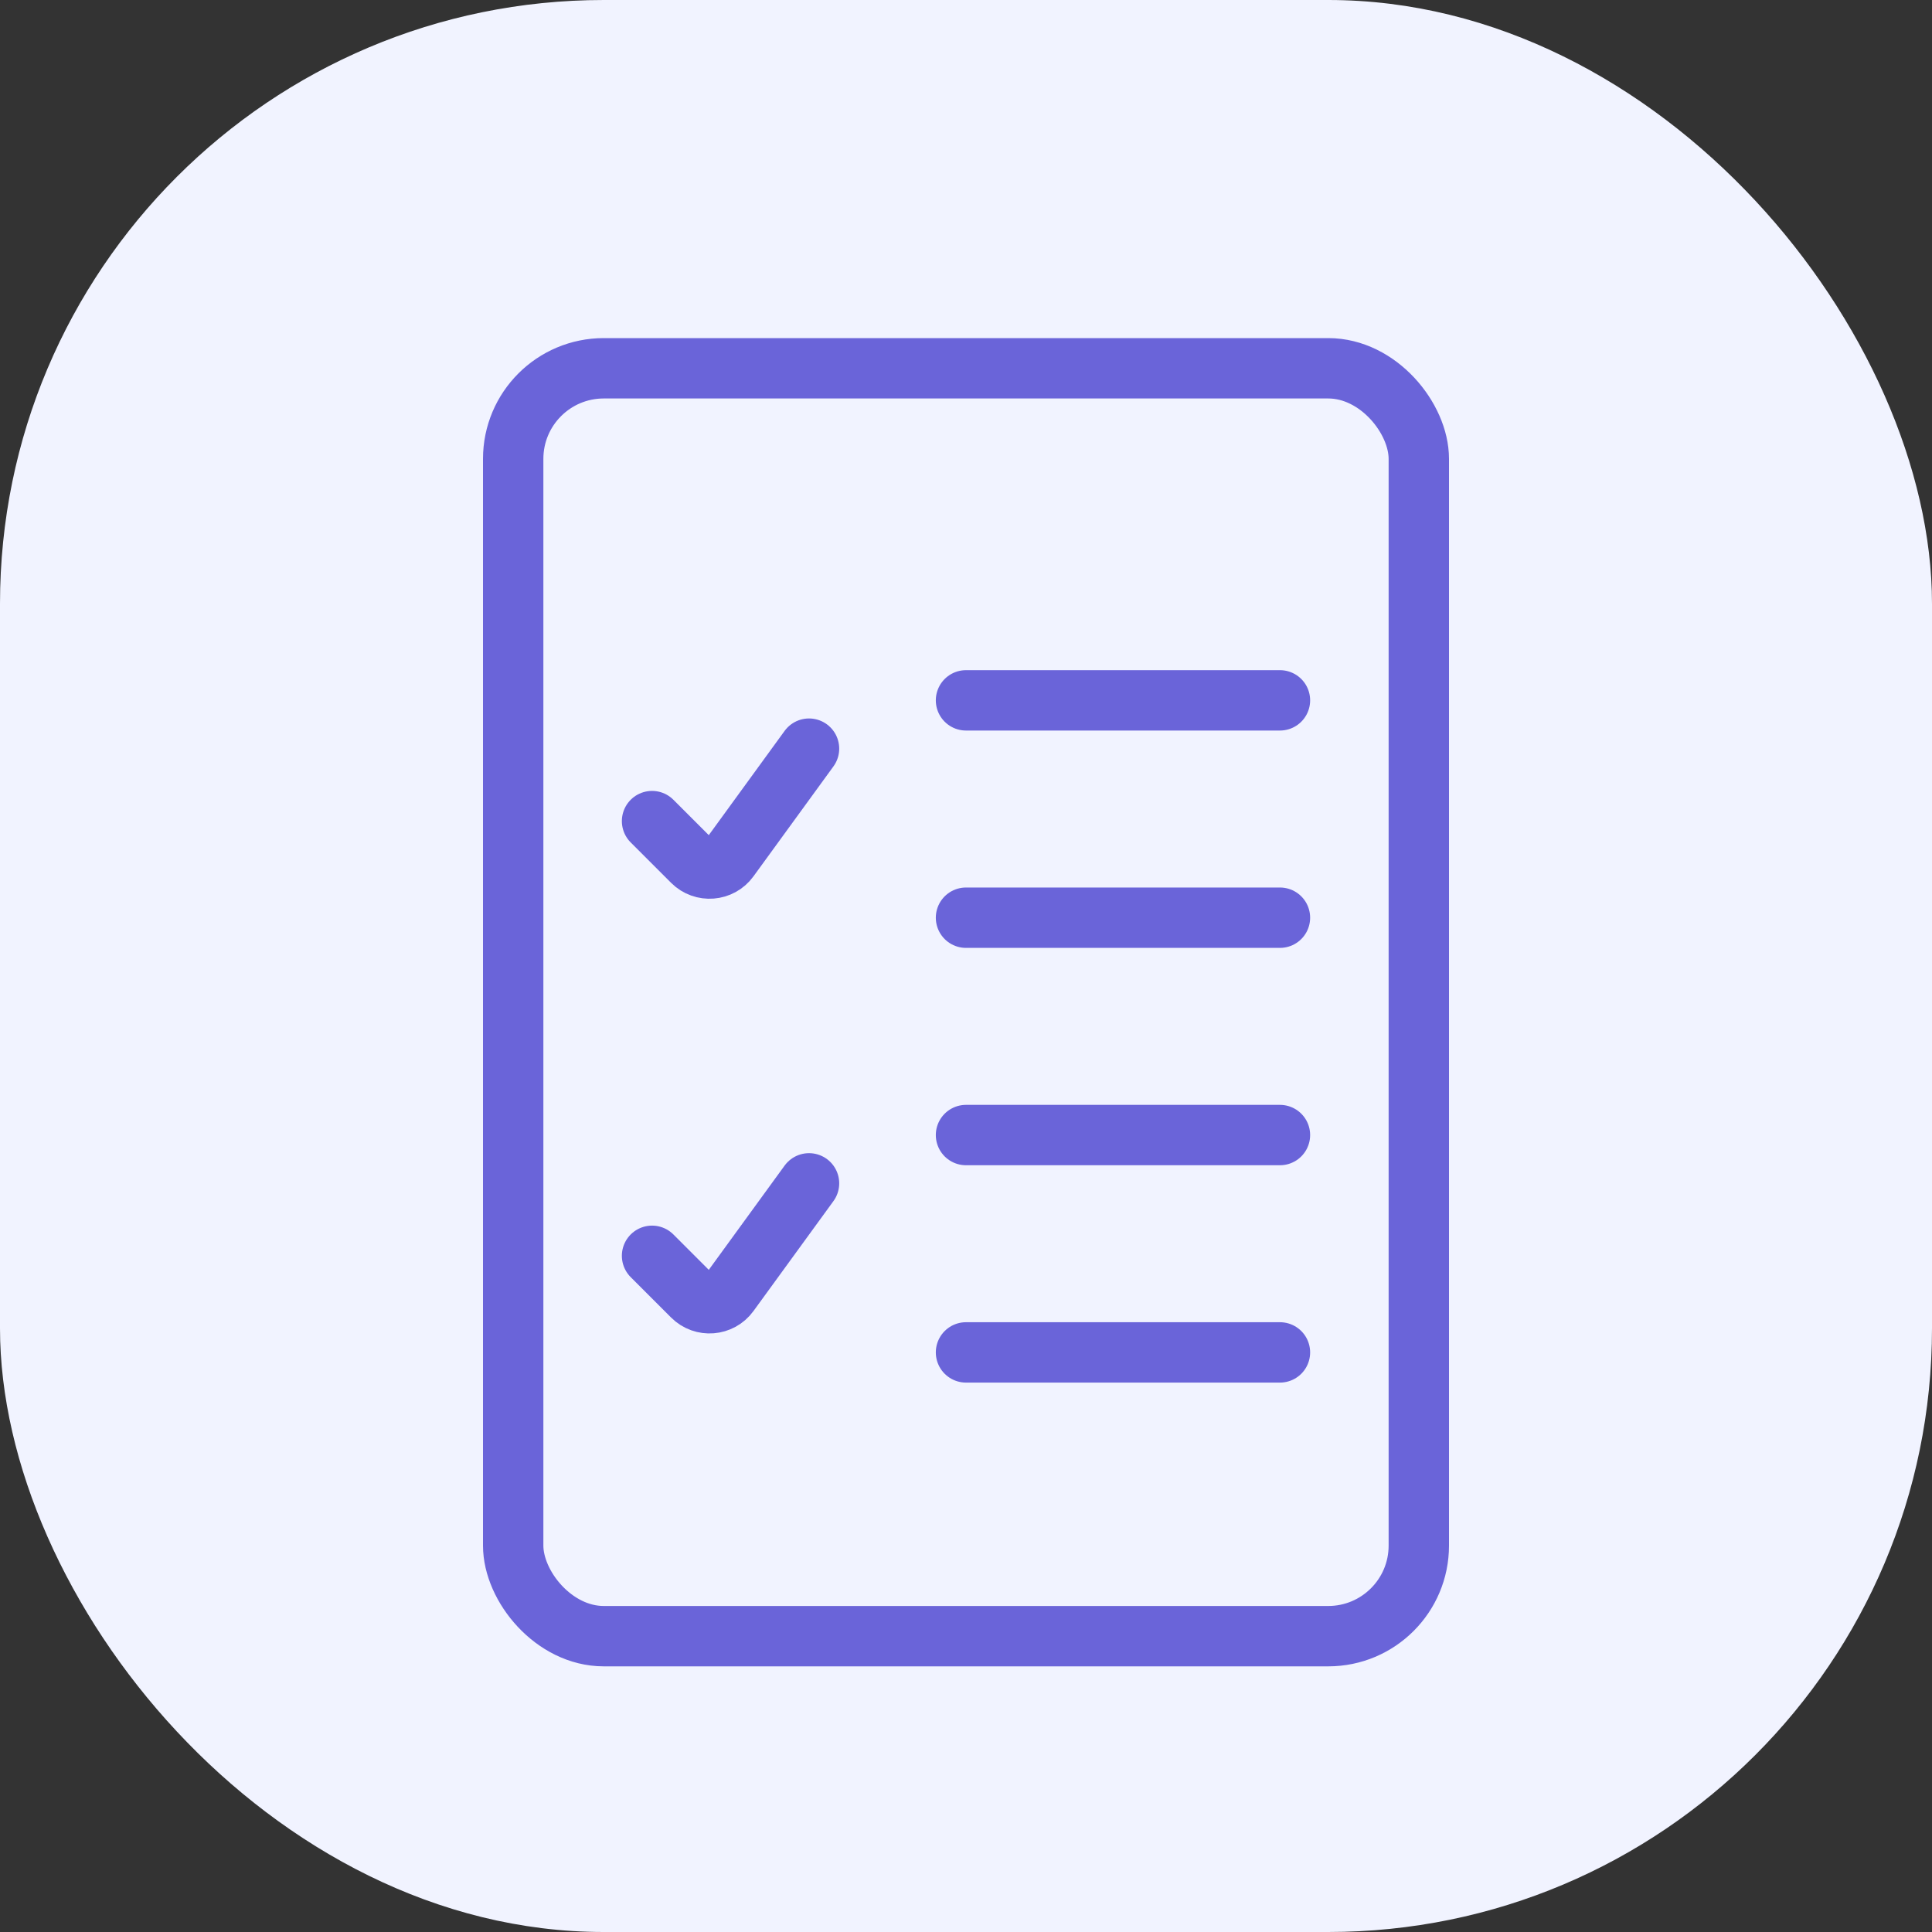
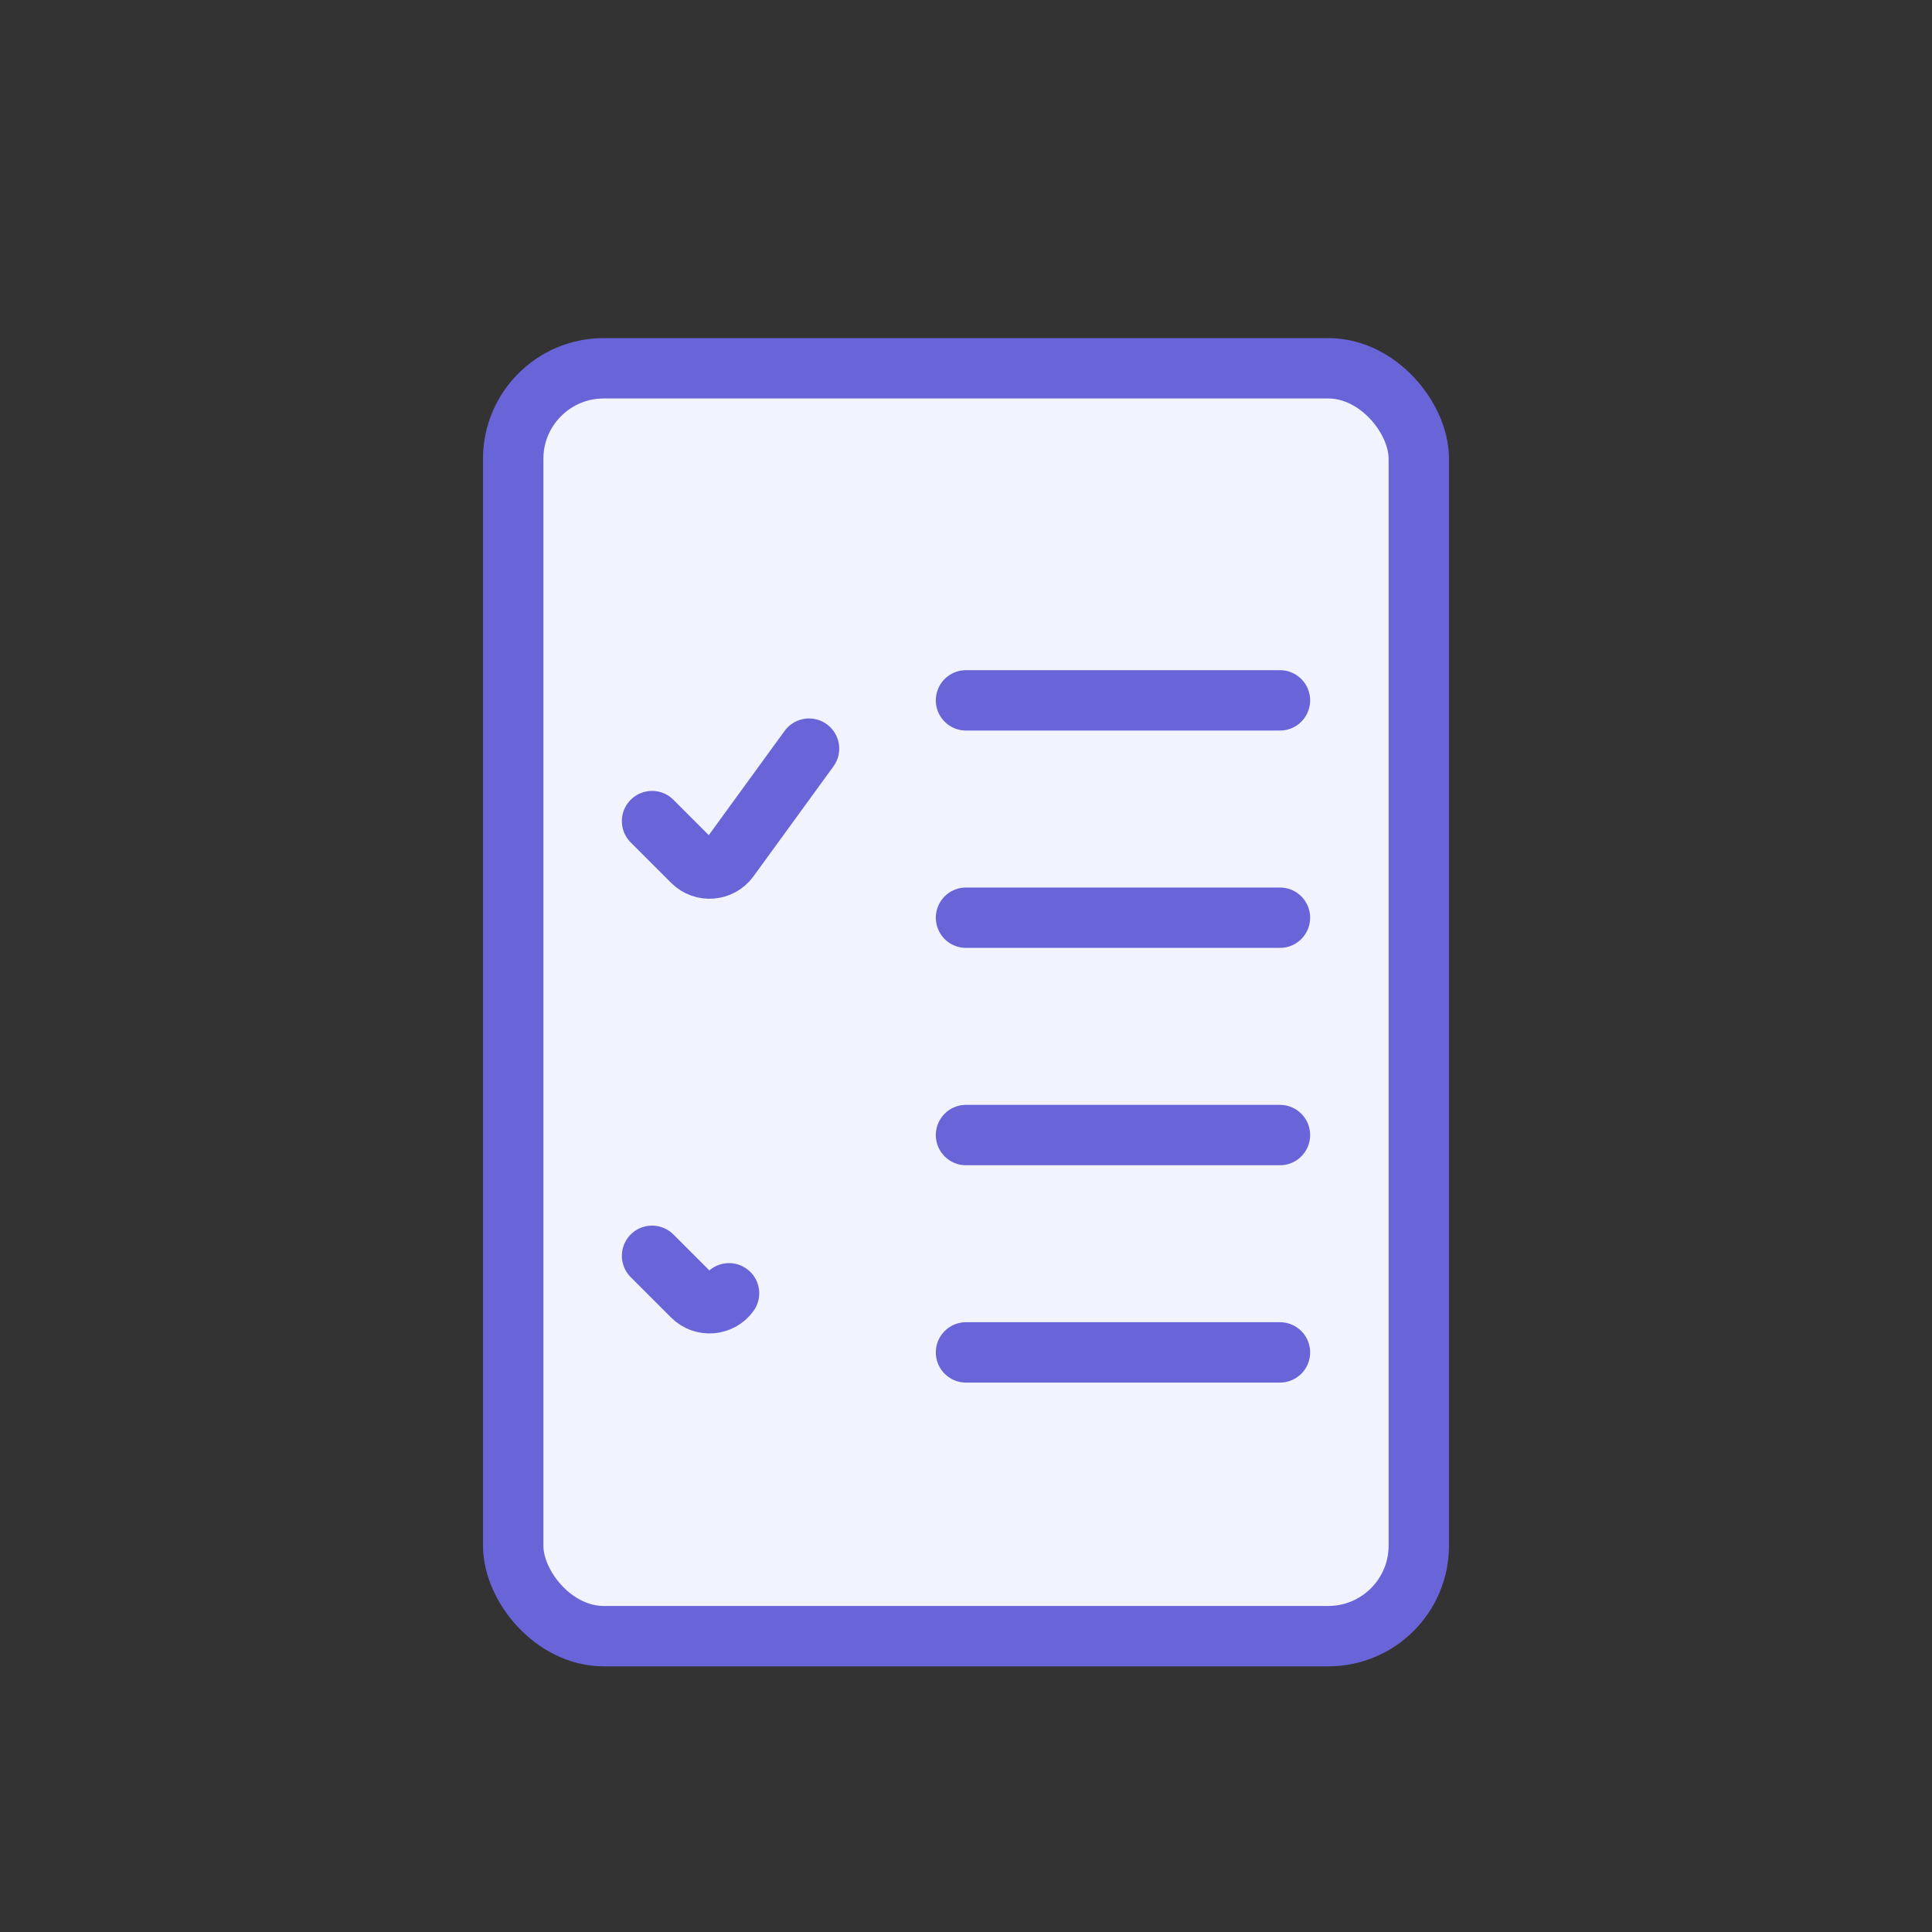
<svg xmlns="http://www.w3.org/2000/svg" width="80" height="80" viewBox="0 0 80 80" fill="none">
  <rect x="0" y="0" width="80" height="80" fill="#333333" stroke="none" />
-   <rect width="80" height="80" rx="25" fill="#F1F3FF" />
  <rect x="21.25" y="15.25" width="37.5" height="52.5" rx="3.75" fill="#F1F3FF" stroke="#6A64D9" stroke-width="2.5" />
  <mask id="path-3-inside-1_4621_6142" fill="white">
    <rect x="29" y="11" width="22" height="9" rx="2" />
  </mask>
  <rect x="29" y="11" width="22" height="9" rx="2" fill="#F1F3FF" stroke="#6A64D9" stroke-width="5" mask="url(#path-3-inside-1_4621_6142)" />
  <path d="M40 29L53 29" stroke="#6A64D9" stroke-width="2.5" stroke-linecap="round" />
  <path d="M40 38L53 38" stroke="#6A64D9" stroke-width="2.5" stroke-linecap="round" />
  <path d="M40 47L53 47" stroke="#6A64D9" stroke-width="2.5" stroke-linecap="round" />
  <path d="M40 56L53 56" stroke="#6A64D9" stroke-width="2.5" stroke-linecap="round" />
  <path d="M27 34L28.672 35.672C29.107 36.107 29.827 36.05 30.188 35.553L33.5 31" stroke="#6A64D9" stroke-width="2.5" stroke-linecap="round" />
-   <path d="M27 52L28.672 53.672C29.107 54.107 29.827 54.05 30.188 53.553L33.5 49" stroke="#6A64D9" stroke-width="2.5" stroke-linecap="round" />
+   <path d="M27 52L28.672 53.672C29.107 54.107 29.827 54.05 30.188 53.553" stroke="#6A64D9" stroke-width="2.5" stroke-linecap="round" />
</svg>